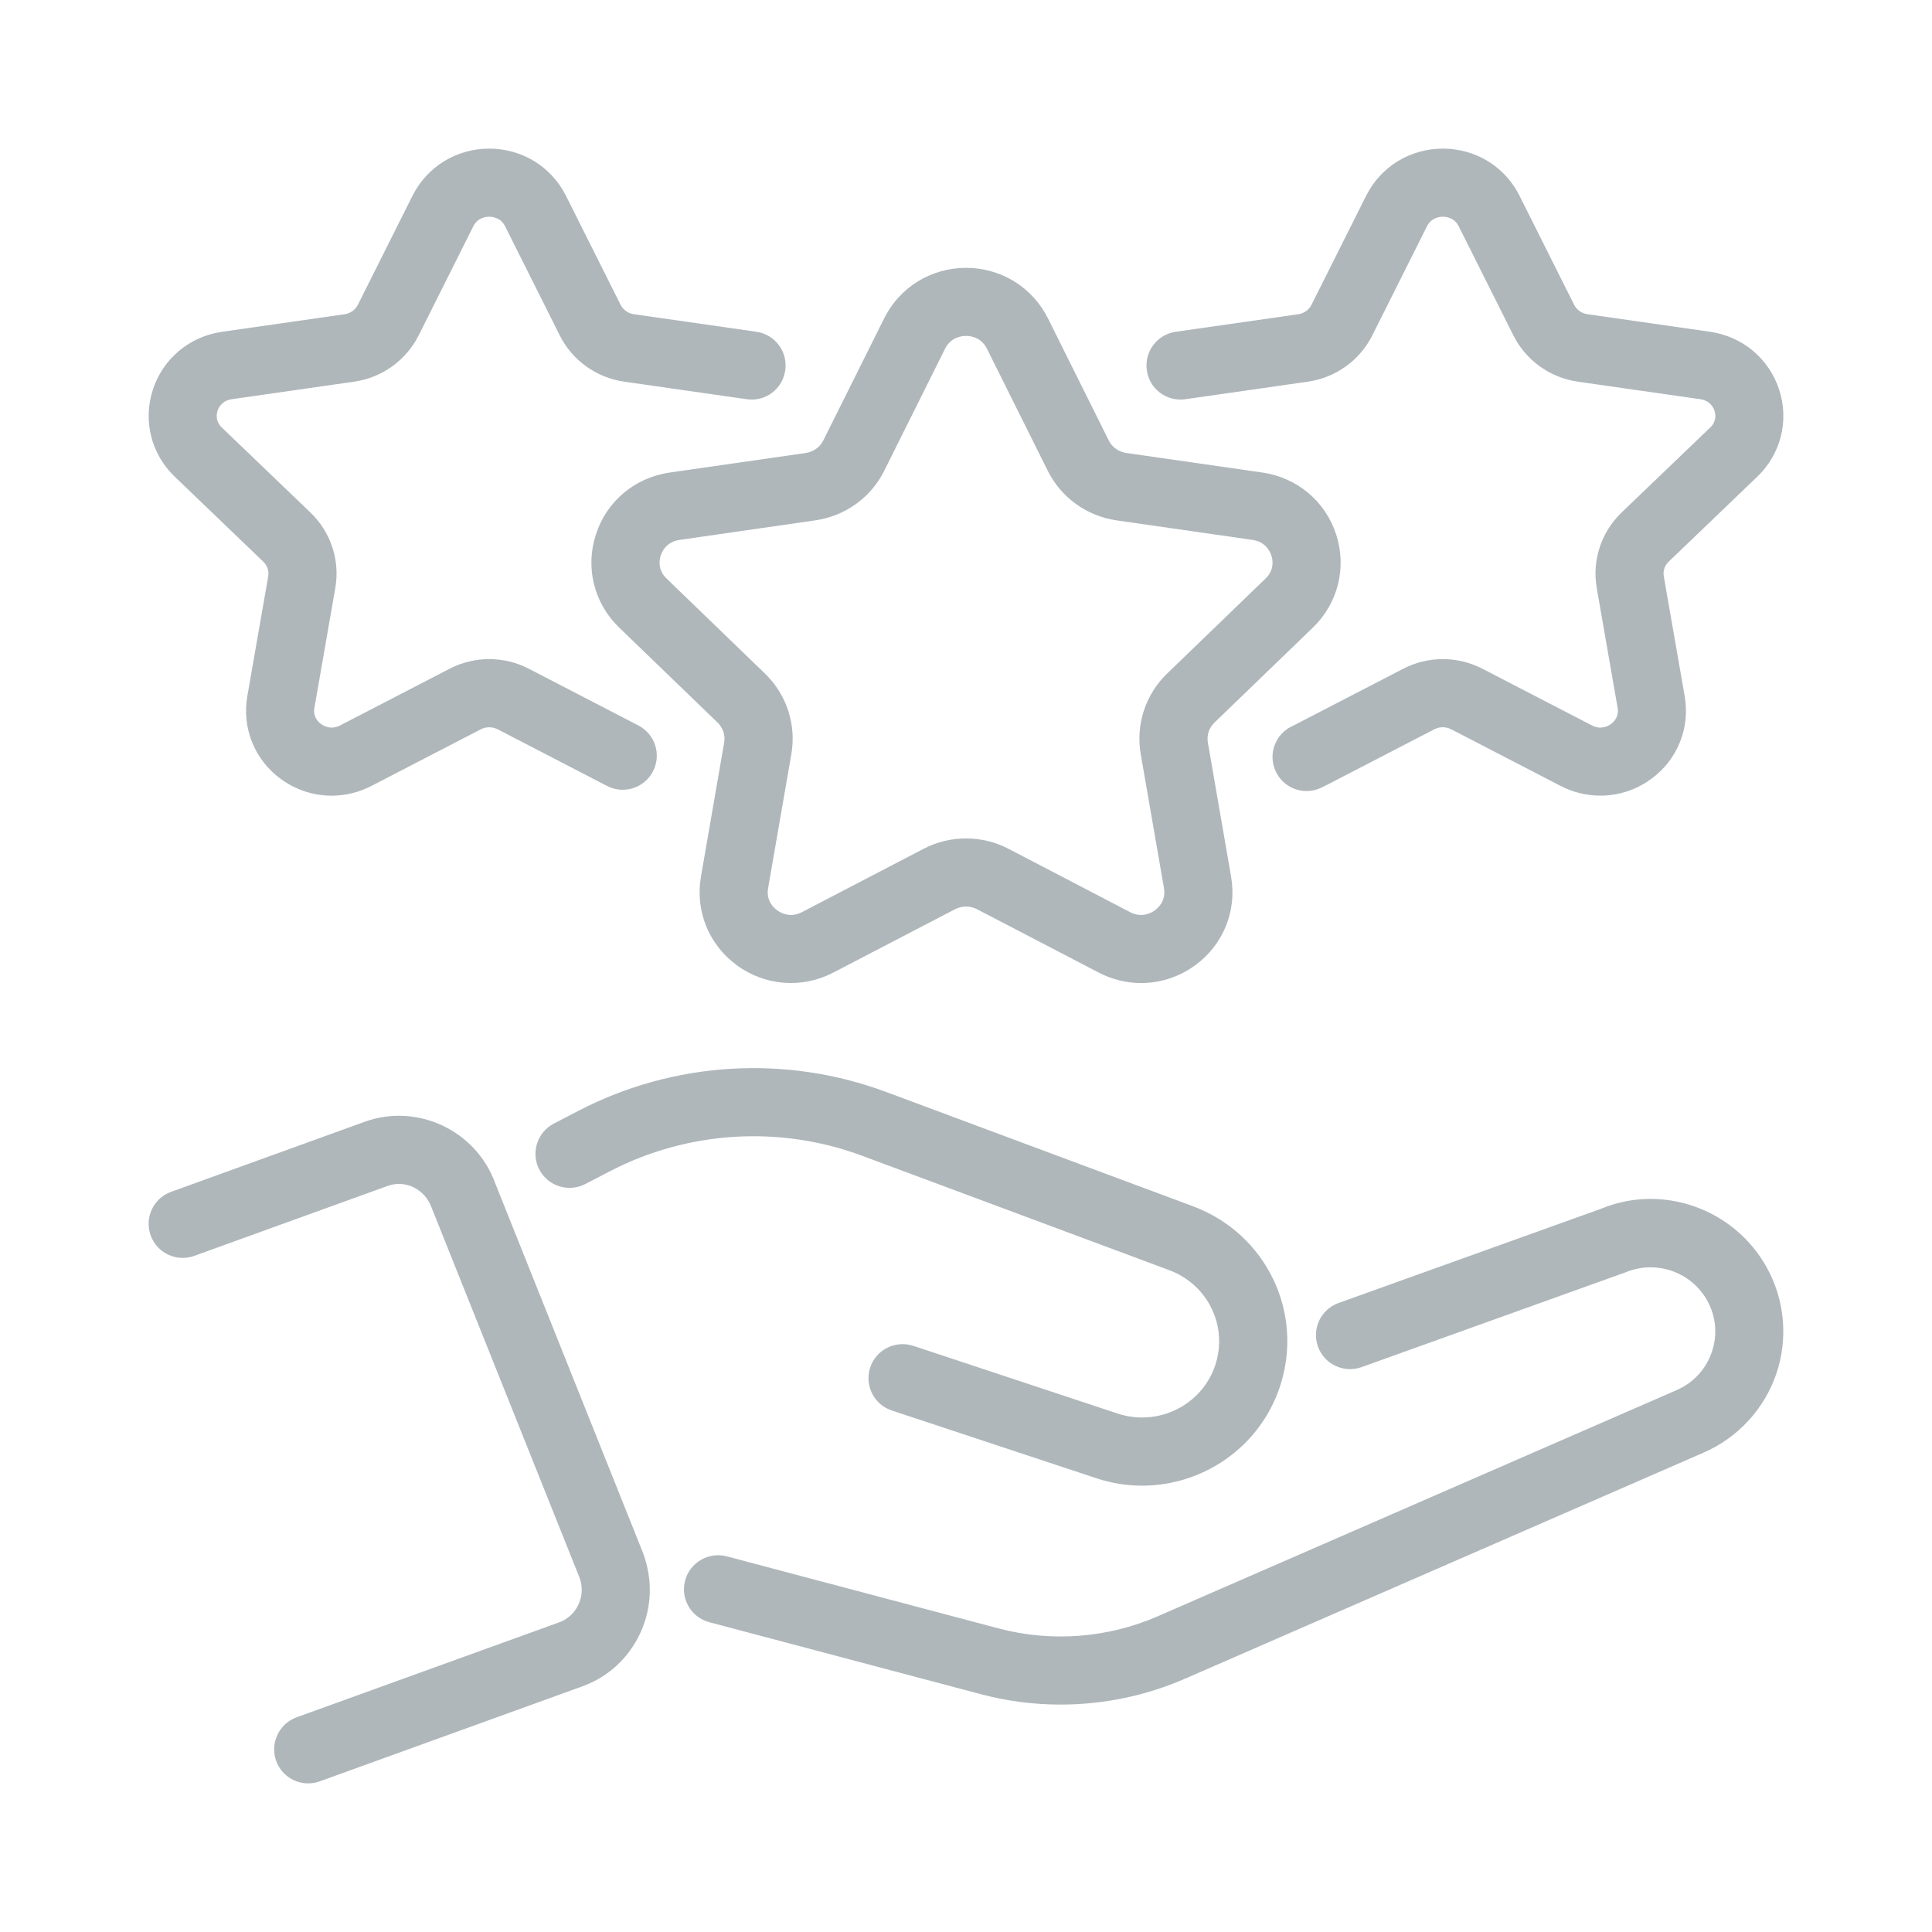
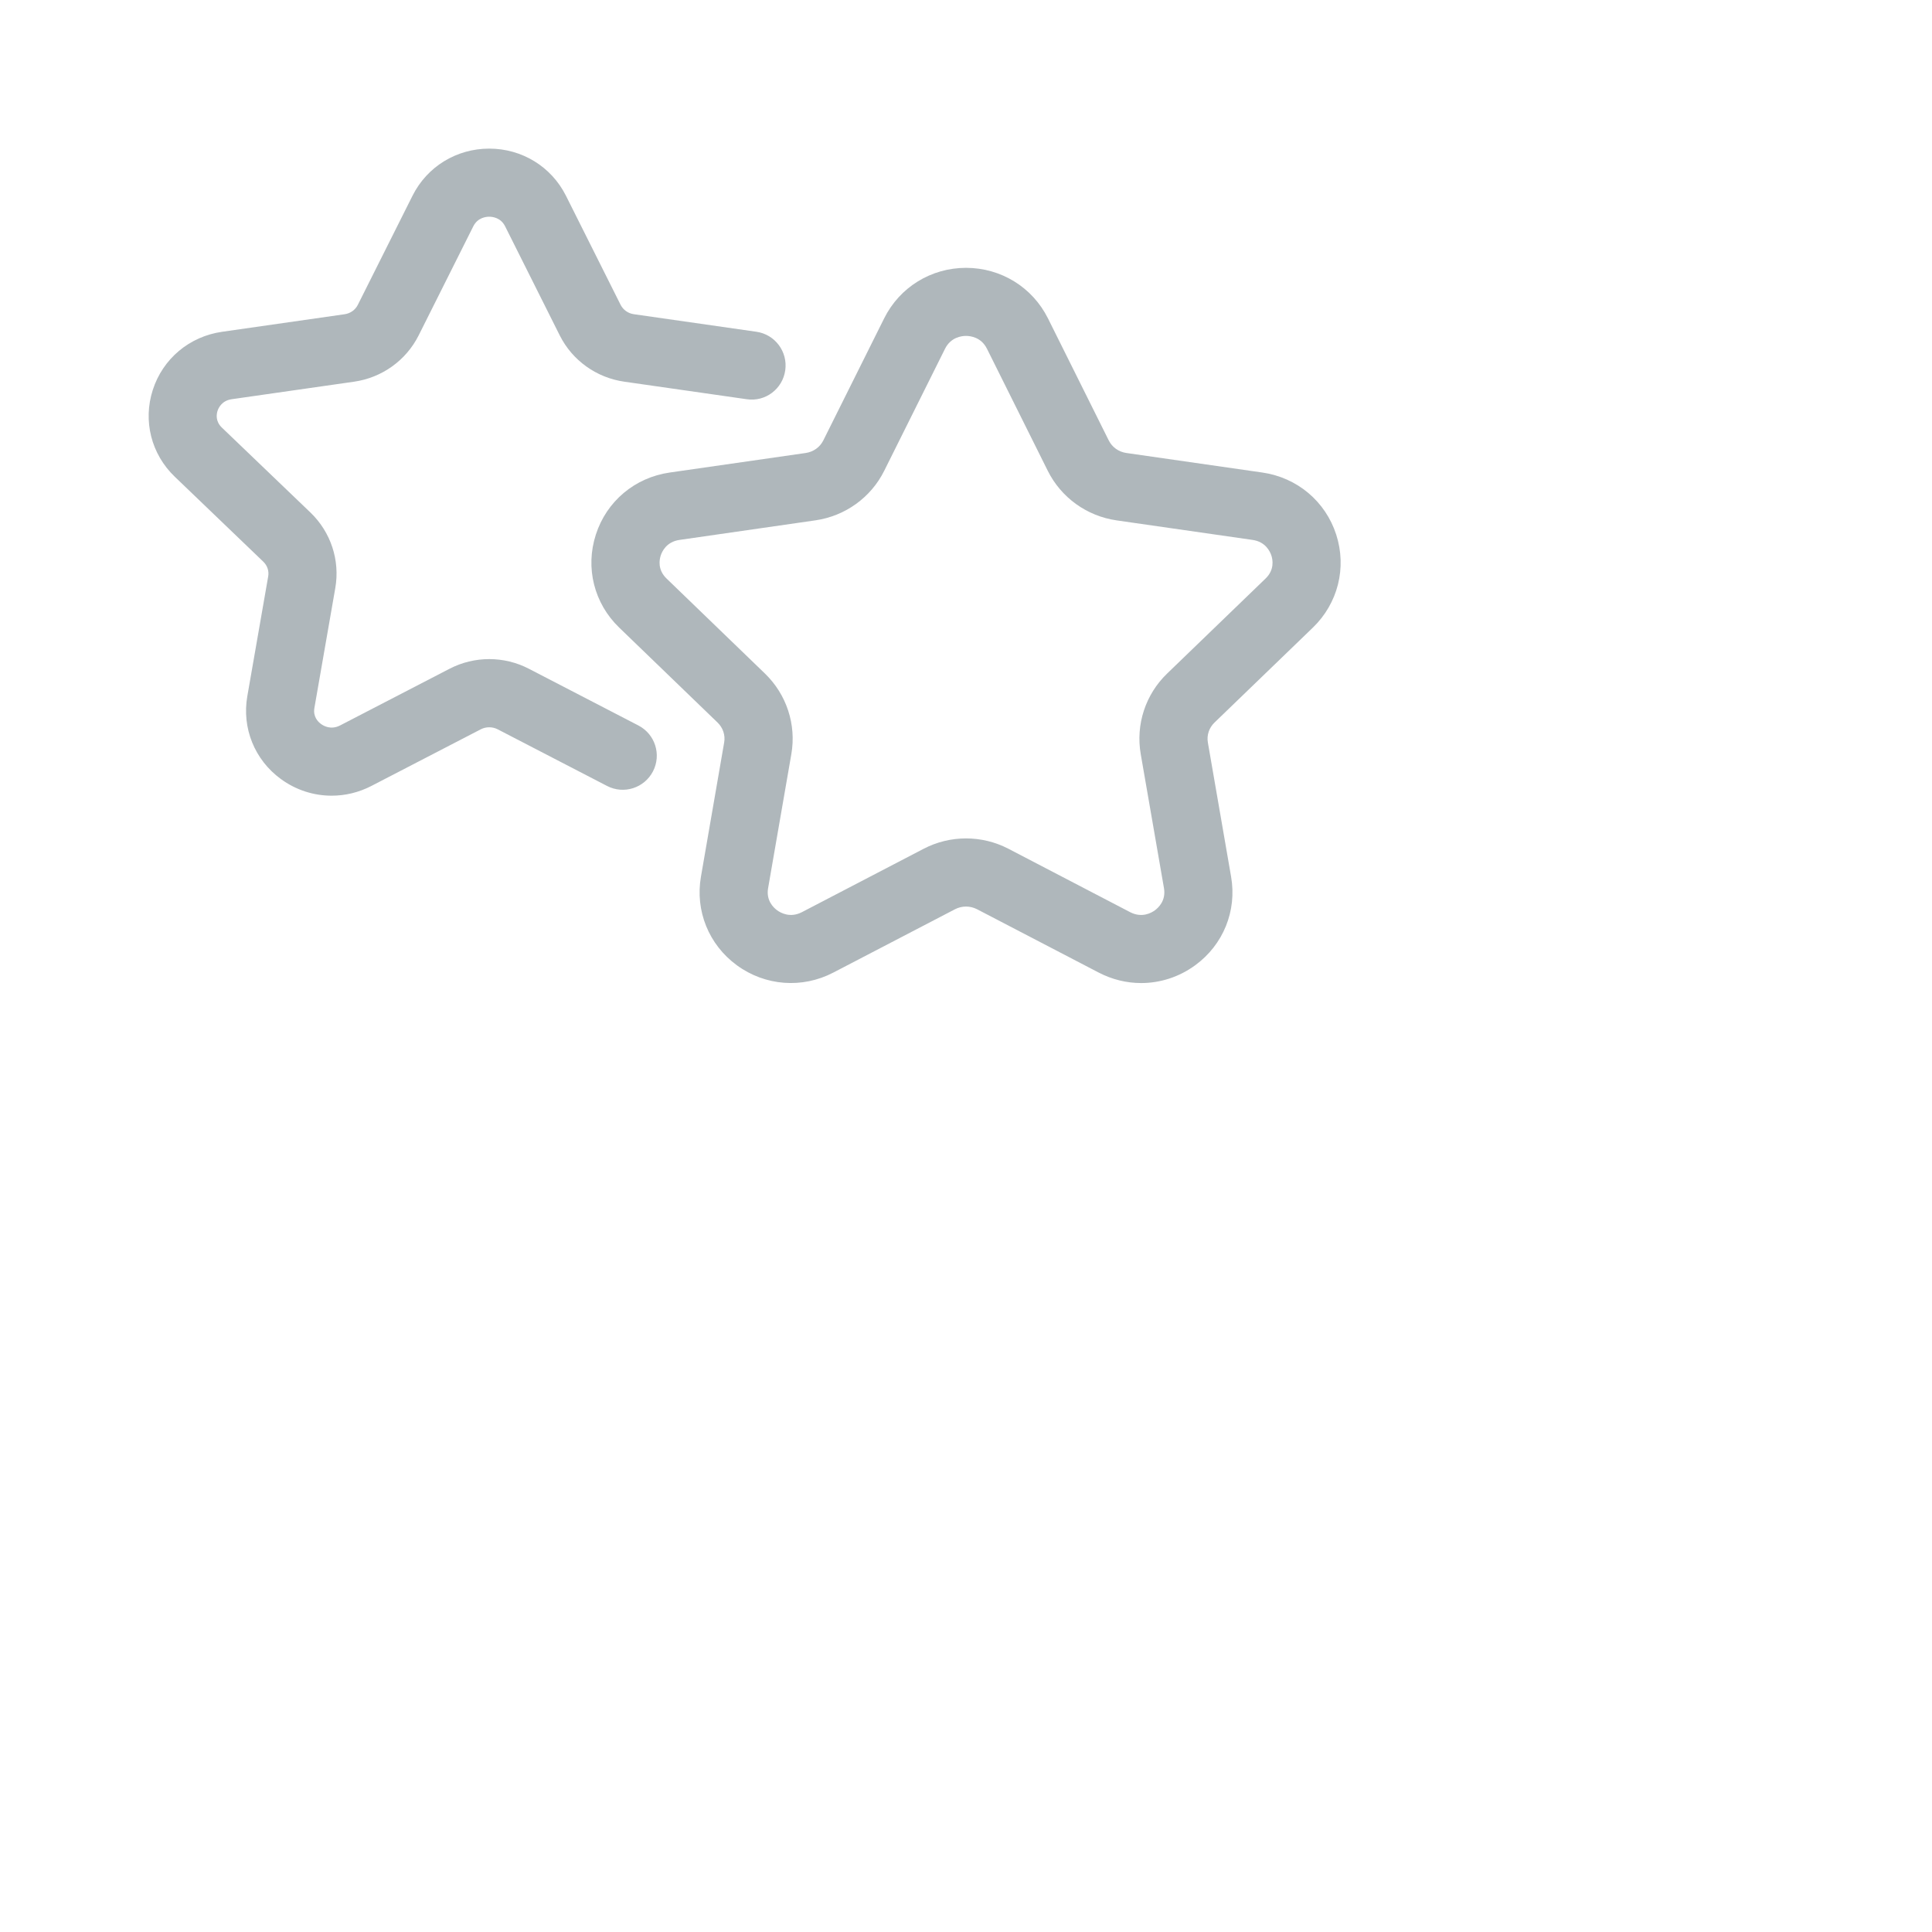
<svg xmlns="http://www.w3.org/2000/svg" width="52" height="52" viewBox="0 0 52 52" fill="none">
-   <path d="M13.326 31.84C12.807 30.422 11.23 29.682 9.814 30.193L4.606 32.078C4.129 32.25 3.883 32.776 4.055 33.251C4.227 33.729 4.755 33.975 5.228 33.802L10.437 31.918C10.904 31.75 11.429 31.996 11.613 32.495L15.599 42.464C15.687 42.701 15.675 42.959 15.569 43.187C15.464 43.413 15.279 43.583 15.048 43.666L7.984 46.221C7.508 46.394 7.262 46.92 7.433 47.395C7.568 47.768 7.92 48 8.295 48C8.399 48 8.504 47.982 8.607 47.945L15.672 45.389C16.365 45.139 16.917 44.631 17.23 43.961C17.544 43.287 17.576 42.531 17.311 41.807L13.326 31.84Z" fill="#AFB7BB" />
-   <path d="M43.095 32.533L36.026 35.071C35.55 35.242 35.302 35.767 35.473 36.243C35.643 36.72 36.169 36.966 36.645 36.797L43.754 34.244C44.577 33.904 45.52 34.232 45.95 35.005C46.188 35.433 46.232 35.922 46.075 36.385C45.917 36.852 45.58 37.217 45.126 37.415L31.161 43.502C29.815 44.09 28.293 44.206 26.873 43.828L19.56 41.889C19.078 41.761 18.57 42.051 18.439 42.541C18.309 43.029 18.601 43.532 19.091 43.662L26.402 45.6C27.105 45.787 27.825 45.879 28.546 45.879C29.691 45.879 30.835 45.645 31.893 45.183L45.858 39.095C46.778 38.693 47.489 37.92 47.811 36.973C48.131 36.029 48.037 34.987 47.553 34.115C46.673 32.526 44.736 31.852 43.095 32.533Z" fill="#AFB7BB" />
-   <path d="M30.088 38.048L24.58 36.223C24.101 36.068 23.58 36.324 23.422 36.806C23.262 37.286 23.522 37.805 24.004 37.964L29.512 39.788C29.919 39.923 30.333 39.987 30.74 39.987C32.373 39.987 33.899 38.959 34.445 37.334C35.113 35.343 34.087 33.206 32.112 32.468L23.855 29.392C21.148 28.382 18.128 28.568 15.568 29.898L14.907 30.241C14.457 30.475 14.282 31.028 14.515 31.478C14.749 31.927 15.302 32.101 15.752 31.869L16.414 31.526C18.515 30.433 20.996 30.282 23.214 31.111L31.471 34.187C32.516 34.576 33.058 35.703 32.706 36.751C32.345 37.824 31.17 38.403 30.088 38.048Z" fill="#AFB7BB" />
  <path d="M16.037 14.39C15.749 15.281 15.989 16.239 16.665 16.891L19.315 19.449C19.459 19.588 19.526 19.789 19.491 19.984L18.866 23.596C18.707 24.515 19.077 25.428 19.832 25.98C20.595 26.538 21.593 26.614 22.431 26.176L25.705 24.472C25.891 24.376 26.11 24.377 26.295 24.471L29.57 26.176C29.933 26.365 30.324 26.459 30.713 26.459C31.227 26.459 31.736 26.297 32.169 25.98C32.925 25.428 33.295 24.515 33.135 23.596L32.51 19.985C32.476 19.789 32.542 19.589 32.686 19.45L35.336 16.892C36.011 16.24 36.252 15.282 35.965 14.391C35.676 13.494 34.914 12.853 33.975 12.718L30.315 12.192C30.109 12.162 29.933 12.037 29.842 11.854L28.206 8.569C27.788 7.731 26.943 7.21 26.002 7.209C26.002 7.209 26.002 7.209 26.001 7.209C25.06 7.209 24.215 7.73 23.797 8.569L22.159 11.855C22.068 12.037 21.892 12.162 21.688 12.192L18.027 12.718C17.088 12.852 16.325 13.492 16.037 14.39ZM21.948 14.005C22.748 13.889 23.441 13.391 23.799 12.671L25.436 9.386C25.592 9.075 25.883 9.041 26 9.041C26.117 9.041 26.409 9.075 26.563 9.385C26.563 9.386 26.563 9.386 26.564 9.386L28.2 12.67C28.559 13.391 29.25 13.89 30.053 14.006L33.713 14.532C34.064 14.582 34.184 14.844 34.22 14.954C34.255 15.06 34.309 15.335 34.063 15.571L31.413 18.129C30.83 18.691 30.565 19.502 30.703 20.297L31.329 23.908C31.385 24.239 31.179 24.431 31.087 24.499C30.991 24.57 30.735 24.716 30.416 24.55L27.141 22.844C26.784 22.659 26.393 22.566 26.001 22.566C25.608 22.566 25.217 22.659 24.86 22.845L21.585 24.55C21.268 24.715 21.011 24.57 20.916 24.5C20.823 24.433 20.616 24.24 20.673 23.908L21.299 20.297C21.437 19.502 21.171 18.692 20.589 18.129L17.94 15.571C17.694 15.334 17.748 15.06 17.783 14.953C17.818 14.843 17.939 14.582 18.289 14.532L21.948 14.005Z" fill="#AFB7BB" />
-   <path d="M31.904 10.745L35.2 10.273C35.948 10.166 36.597 9.701 36.935 9.029L38.408 6.089C38.525 5.858 38.745 5.833 38.834 5.833C38.924 5.833 39.144 5.858 39.261 6.089L40.734 9.03C41.071 9.701 41.72 10.166 42.469 10.273L45.764 10.745C46.03 10.783 46.12 10.977 46.147 11.058C46.177 11.154 46.204 11.342 46.029 11.508L43.643 13.796C43.097 14.322 42.848 15.08 42.976 15.825L43.539 19.055C43.579 19.287 43.444 19.424 43.361 19.486C43.288 19.54 43.092 19.651 42.849 19.526L39.901 18C39.232 17.653 38.435 17.653 37.766 18L34.806 19.532C34.34 19.732 34.125 20.271 34.324 20.735C34.523 21.201 35.064 21.417 35.527 21.216C35.547 21.207 35.642 21.163 35.661 21.153L38.608 19.628C38.747 19.556 38.918 19.556 39.057 19.628L42.004 21.153C42.343 21.329 42.711 21.415 43.074 21.415C43.557 21.415 44.037 21.263 44.444 20.964C45.148 20.449 45.493 19.596 45.344 18.74L44.781 15.511C44.756 15.368 44.805 15.221 44.912 15.118L47.297 12.83C47.931 12.223 48.157 11.328 47.889 10.496C47.619 9.656 46.903 9.055 46.022 8.929L42.727 8.457C42.572 8.436 42.439 8.341 42.37 8.207L40.897 5.267C40.507 4.485 39.716 4 38.834 4C37.953 4 37.163 4.485 36.77 5.268L35.297 8.207C35.229 8.342 35.095 8.437 34.94 8.458L31.645 8.93C31.144 9.001 30.795 9.466 30.867 9.968C30.938 10.469 31.398 10.817 31.904 10.745Z" fill="#AFB7BB" />
  <path d="M7.087 15.118C7.194 15.221 7.244 15.368 7.219 15.511L6.656 18.741C6.508 19.597 6.852 20.449 7.556 20.965C7.963 21.264 8.443 21.416 8.926 21.416C9.289 21.416 9.656 21.33 9.996 21.154L12.943 19.628C13.082 19.557 13.253 19.557 13.392 19.628L16.339 21.154C16.791 21.388 17.342 21.21 17.575 20.761C17.808 20.311 17.632 19.759 17.182 19.526L14.235 18C13.566 17.653 12.769 17.653 12.099 18L9.152 19.526C8.908 19.651 8.713 19.54 8.64 19.486C8.556 19.425 8.422 19.287 8.462 19.055L9.025 15.824C9.154 15.08 8.904 14.322 8.357 13.796L5.971 11.508C5.798 11.341 5.825 11.155 5.855 11.058C5.882 10.977 5.971 10.783 6.236 10.745L9.532 10.273C10.28 10.166 10.929 9.701 11.267 9.029L12.74 6.089C12.857 5.858 13.078 5.833 13.167 5.833C13.257 5.833 13.477 5.858 13.594 6.089L15.067 9.03C15.404 9.701 16.053 10.166 16.802 10.273L20.097 10.745C20.602 10.821 21.064 10.468 21.135 9.967C21.207 9.465 20.858 9 20.357 8.929L17.061 8.457C16.907 8.436 16.774 8.341 16.705 8.207L15.232 5.267C14.839 4.485 14.049 4 13.167 4C12.286 4 11.495 4.485 11.103 5.268L9.63 8.207C9.562 8.342 9.428 8.437 9.273 8.458L5.978 8.93C5.097 9.056 4.382 9.656 4.112 10.496C3.844 11.328 4.07 12.223 4.704 12.831L7.087 15.118Z" fill="#AFB7BB" />
</svg>